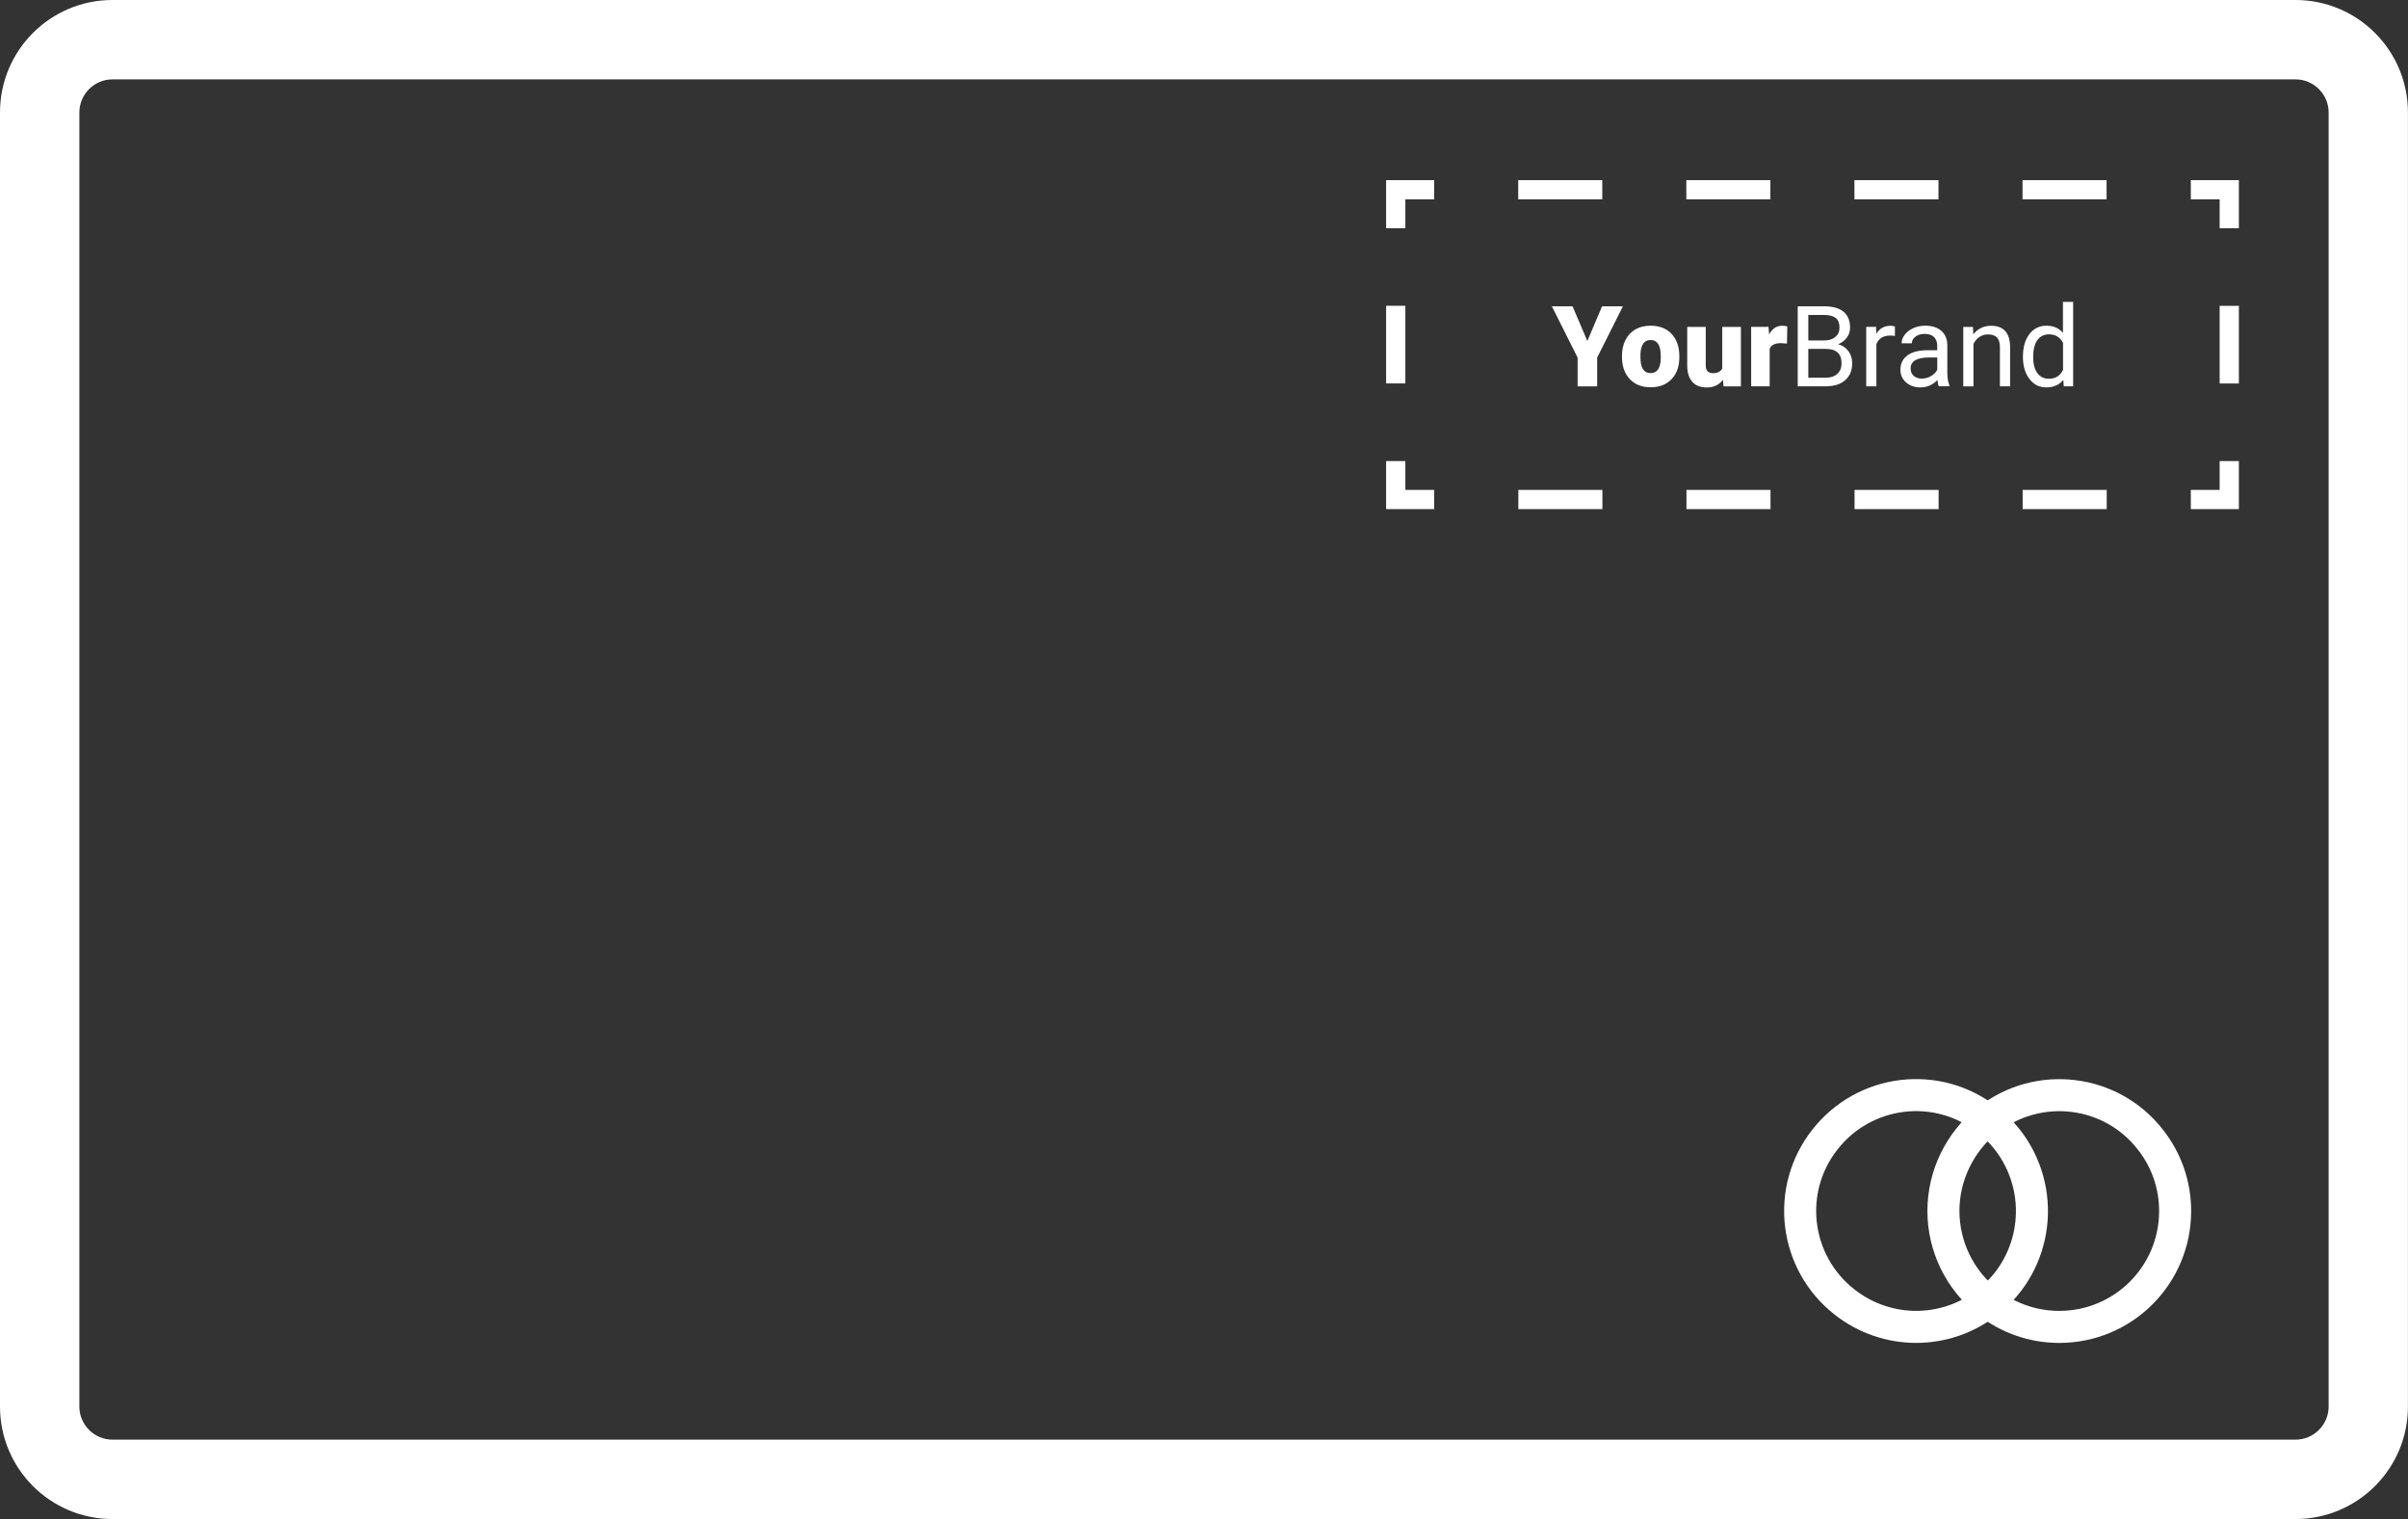
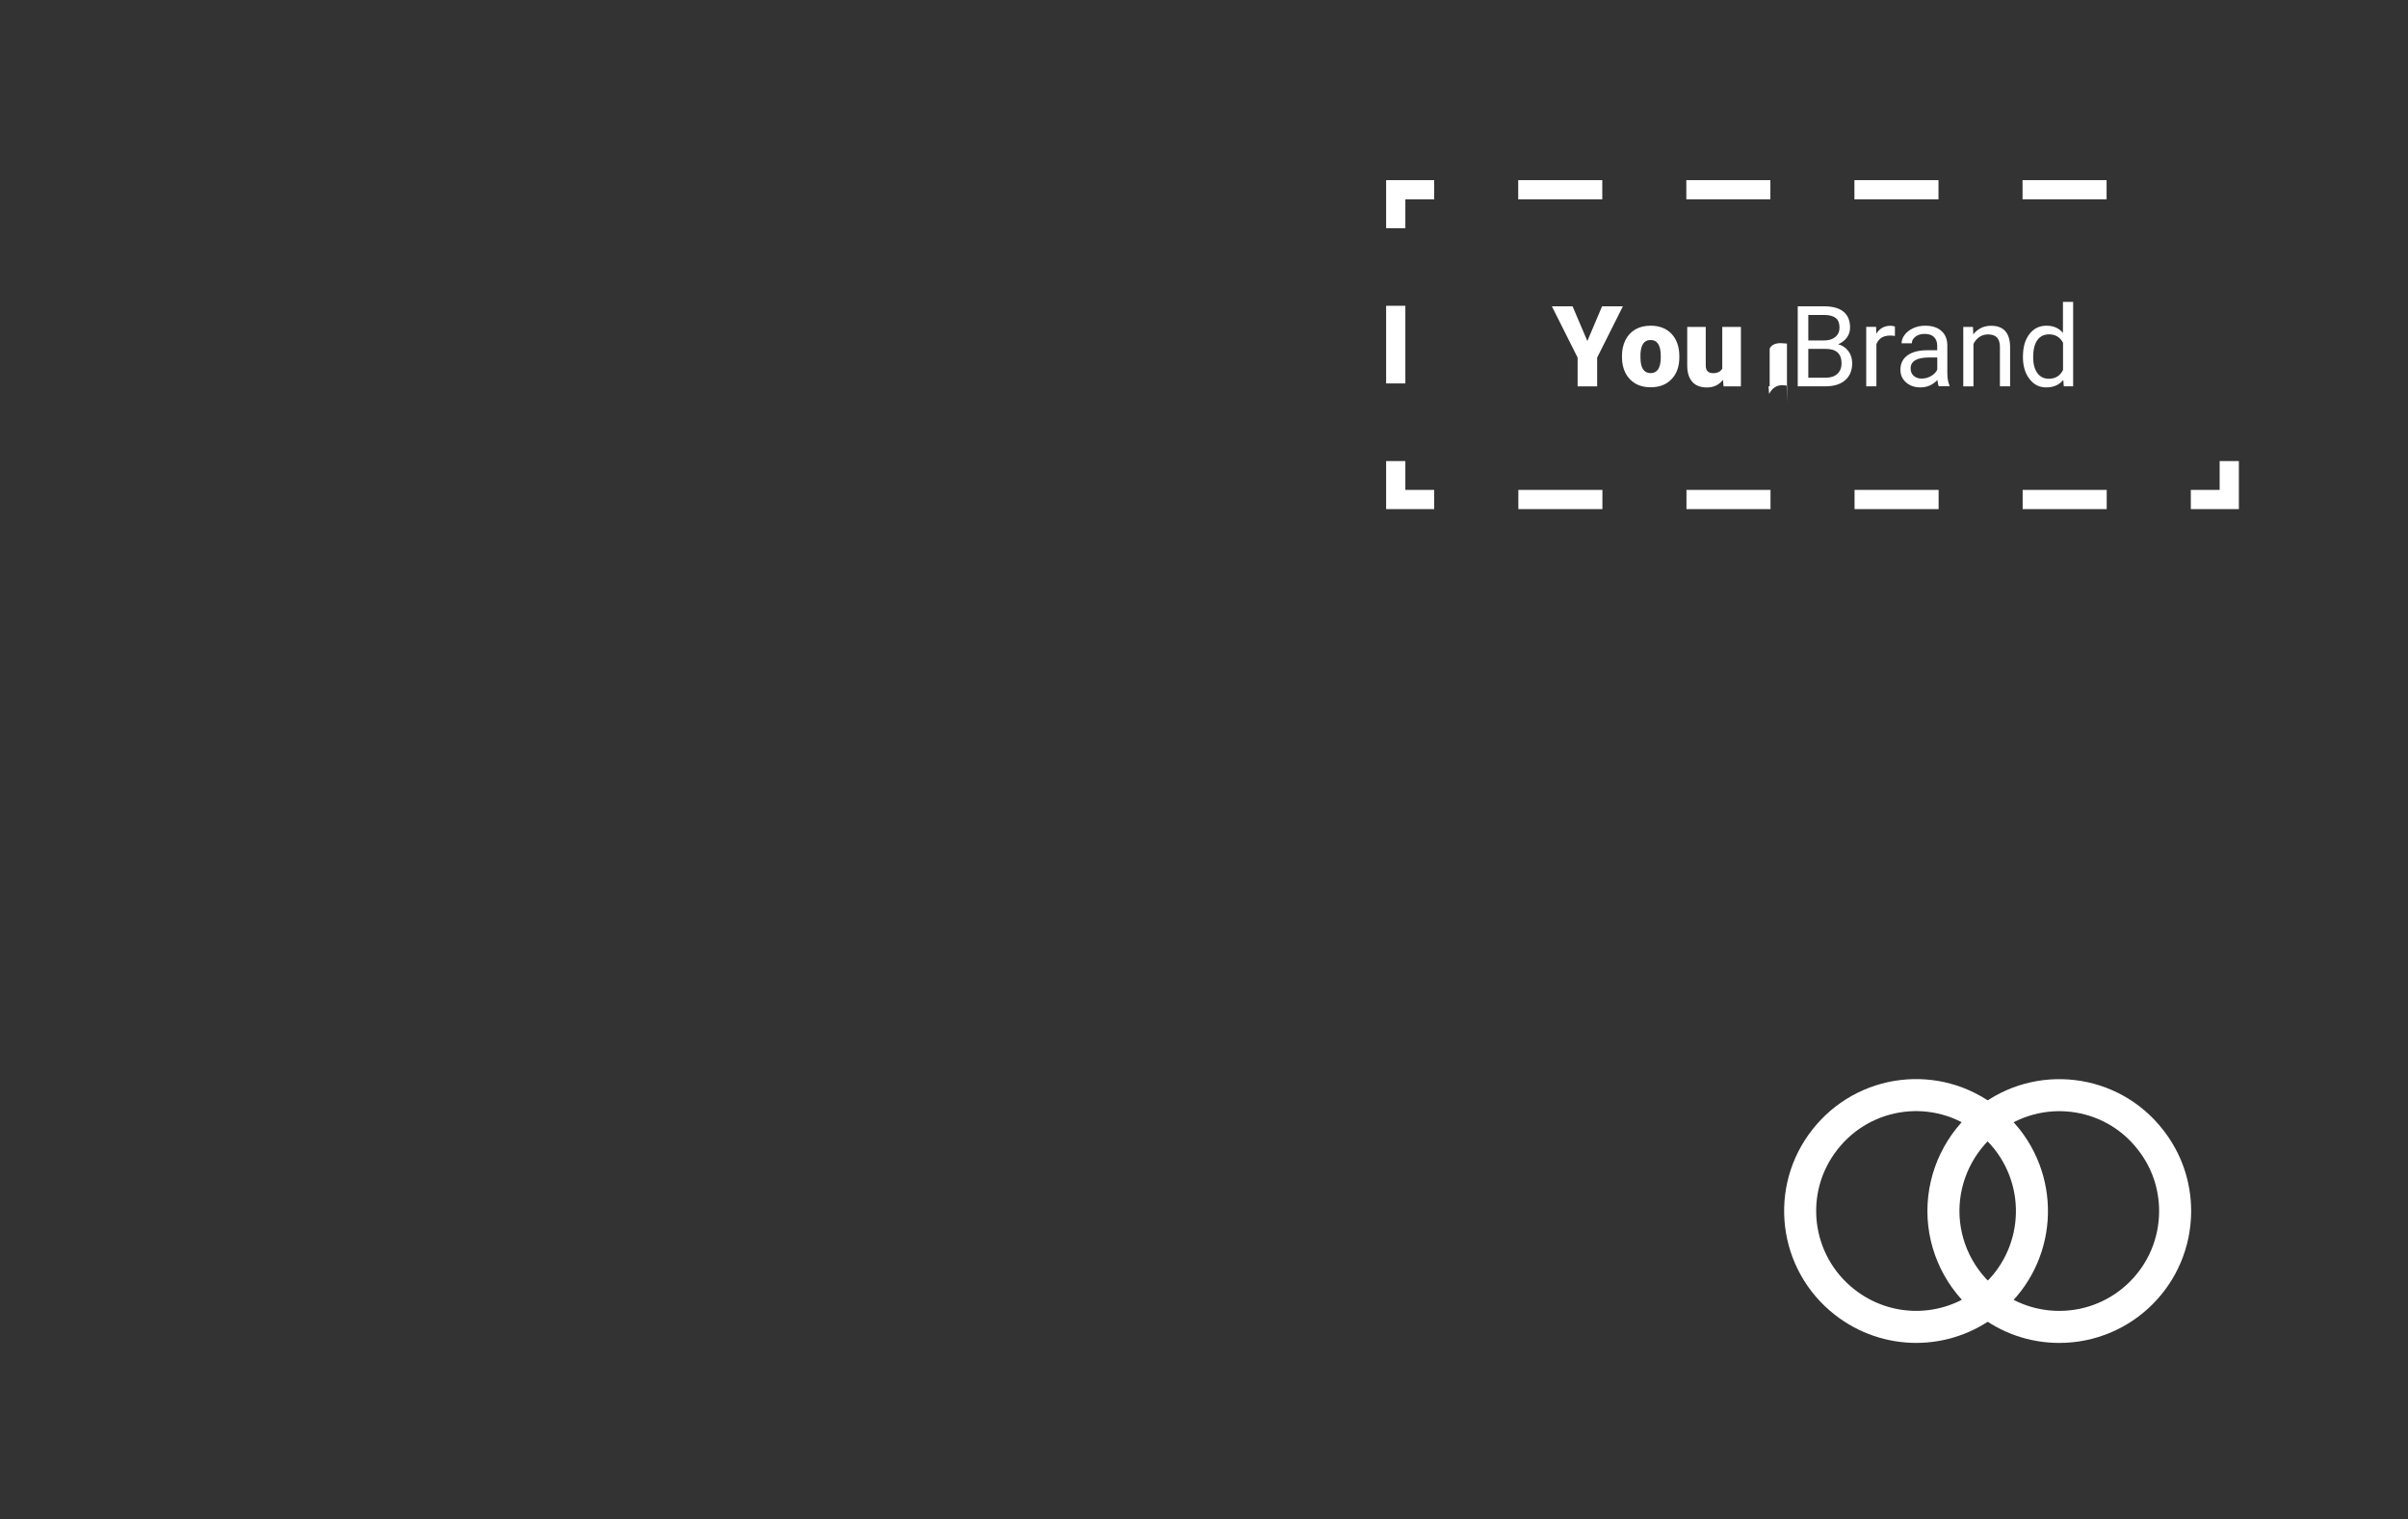
<svg xmlns="http://www.w3.org/2000/svg" id="Layer_6" data-name="Layer 6" viewBox="0 0 375.88 237.12">
  <rect x="0" y="0" width="375.88" height="237.12" fill="#333333" stroke="none" />
  <defs>
    <style>
      .cls-1 {
        stroke-dasharray: 12.12 12.12;
      }

      .cls-1, .cls-2, .cls-3, .cls-4 {
        fill: none;
        stroke: #fff;
        stroke-miterlimit: 10;
      }

      .cls-1, .cls-3, .cls-4 {
        stroke-width: 3px;
      }

      .cls-2 {
        stroke-width: 5px;
      }

      .cls-4 {
        stroke-dasharray: 13.12 13.12;
      }

      .cls-5 {
        fill: #fff;
      }
    </style>
  </defs>
  <g>
-     <path class="cls-5" d="M358.32,12.39c2.85,0,5.17,2.32,5.17,5.17v201.99c0,2.85-2.32,5.17-5.17,5.17H17.56c-2.85,0-5.17-2.32-5.17-5.17V17.56c0-2.85,2.32-5.17,5.17-5.17h340.75M358.32,0H17.56C7.86,0,0,7.86,0,17.56v201.99c0,9.7,7.86,17.56,17.56,17.56h340.75c9.7,0,17.56-7.86,17.56-17.56V17.56c0-9.7-7.86-17.56-17.56-17.56h0Z" />
    <g>
      <path class="cls-2" d="M303.36,189.03c0-5.53,2.56-10.8,6.88-14.22-7.84-6.18-19.19-4.82-25.37,3.06-6.18,7.84-4.82,19.19,3.06,25.37,6.58,5.17,15.78,5.17,22.36,0-4.37-3.42-6.93-8.69-6.93-14.22Z" />
      <path class="cls-2" d="M339.53,189.03c0,10-8.09,18.09-18.09,18.09-4.07,0-7.99-1.36-11.15-3.87,7.84-6.18,9.19-17.53,3.01-25.42-.9-1.11-1.91-2.16-3.01-3.01,7.84-6.18,19.24-4.82,25.37,3.06,2.51,3.17,3.87,7.08,3.87,11.15Z" />
    </g>
  </g>
  <g>
    <path class="cls-5" d="M247.78,53.23l2.3-5.42h3.25l-4.02,8.01v4.49h-3.05v-4.49l-4.02-8.01h3.23l2.31,5.42Z" />
    <path class="cls-5" d="M253.18,55.57c0-.93.18-1.75.54-2.48.36-.72.88-1.28,1.55-1.67.67-.39,1.47-.58,2.38-.58,1.39,0,2.49.43,3.29,1.29.8.86,1.2,2.03,1.2,3.51v.1c0,1.45-.4,2.6-1.21,3.44-.8.85-1.89,1.27-3.26,1.27s-2.38-.4-3.18-1.19c-.8-.79-1.23-1.87-1.3-3.22v-.49ZM256.07,55.75c0,.86.13,1.49.4,1.89.27.4.67.6,1.19.6,1.03,0,1.56-.79,1.58-2.38v-.29c0-1.66-.53-2.5-1.6-2.5-.97,0-1.49.72-1.57,2.15v.52Z" />
    <path class="cls-5" d="M268.94,59.3c-.61.78-1.44,1.18-2.48,1.18s-1.79-.3-2.31-.89c-.52-.59-.78-1.44-.78-2.55v-6.01h2.89v6.03c0,.8.39,1.19,1.16,1.19.66,0,1.14-.24,1.42-.71v-6.51h2.91v9.28h-2.71l-.09-1Z" />
-     <path class="cls-5" d="M278.94,53.63l-.95-.07c-.91,0-1.49.29-1.75.86v5.88h-2.89v-9.28h2.71l.09,1.19c.49-.91,1.16-1.36,2.03-1.36.31,0,.58.03.81.1l-.05,2.69Z" />
+     <path class="cls-5" d="M278.94,53.63l-.95-.07c-.91,0-1.49.29-1.75.86v5.88h-2.89h2.71l.09,1.19c.49-.91,1.16-1.36,2.03-1.36.31,0,.58.03.81.1l-.05,2.69Z" />
    <path class="cls-5" d="M280.62,60.3v-12.49h4.08c1.36,0,2.38.28,3.06.84.68.56,1.03,1.39,1.03,2.49,0,.58-.17,1.1-.5,1.55-.33.45-.78.8-1.36,1.04.67.19,1.21.55,1.6,1.08.39.53.59,1.16.59,1.89,0,1.12-.36,2-1.09,2.64-.73.64-1.75.96-3.08.96h-4.33ZM282.27,53.14h2.49c.72,0,1.3-.18,1.73-.54.43-.36.65-.85.65-1.47,0-.69-.2-1.19-.6-1.5-.4-.31-1.01-.47-1.83-.47h-2.44v3.98ZM282.27,54.46v4.5h2.72c.77,0,1.37-.2,1.81-.6.44-.4.66-.95.66-1.64,0-1.5-.82-2.26-2.45-2.26h-2.75Z" />
    <path class="cls-5" d="M295.8,52.44c-.24-.04-.5-.06-.78-.06-1.04,0-1.75.44-2.12,1.33v6.59h-1.59v-9.28h1.54l.03,1.07c.52-.83,1.26-1.24,2.21-1.24.31,0,.54.04.7.12v1.48Z" />
    <path class="cls-5" d="M302.64,60.3c-.09-.18-.17-.51-.22-.98-.74.77-1.62,1.15-2.64,1.15-.92,0-1.67-.26-2.25-.78-.59-.52-.88-1.17-.88-1.97,0-.97.37-1.72,1.1-2.25.73-.53,1.77-.8,3.1-.8h1.54v-.73c0-.55-.17-1-.5-1.33-.33-.33-.82-.49-1.47-.49-.57,0-1.04.14-1.42.43-.38.29-.57.63-.57,1.04h-1.6c0-.46.16-.91.49-1.34.33-.43.78-.77,1.34-1.03.56-.25,1.18-.38,1.86-.38,1.07,0,1.91.27,2.51.8.61.53.92,1.27.94,2.21v4.27c0,.85.11,1.53.33,2.03v.14h-1.66ZM300.01,59.09c.5,0,.97-.13,1.42-.39s.77-.59.97-1v-1.9h-1.24c-1.94,0-2.92.57-2.92,1.71,0,.5.17.89.5,1.17.33.28.76.42,1.28.42Z" />
    <path class="cls-5" d="M307.97,51.02l.05,1.17c.71-.89,1.64-1.34,2.78-1.34,1.96,0,2.95,1.11,2.97,3.32v6.13h-1.59v-6.14c0-.67-.16-1.16-.46-1.48-.3-.32-.77-.48-1.4-.48-.51,0-.97.14-1.36.41-.39.27-.69.63-.91,1.08v6.62h-1.59v-9.28h1.5Z" />
    <path class="cls-5" d="M315.78,55.58c0-1.42.34-2.57,1.01-3.44.67-.87,1.56-1.3,2.65-1.3s1.95.37,2.58,1.12v-4.84h1.59v13.18h-1.46l-.08-1c-.63.78-1.52,1.17-2.65,1.17s-1.95-.44-2.63-1.32c-.68-.88-1.02-2.03-1.02-3.45v-.12ZM317.37,55.76c0,1.05.22,1.88.65,2.47.43.59,1.04.89,1.8.89,1.01,0,1.74-.45,2.21-1.36v-4.26c-.47-.88-1.2-1.31-2.19-1.31-.78,0-1.38.3-1.82.9-.43.6-.65,1.49-.65,2.67Z" />
  </g>
  <g>
    <polyline class="cls-3" points="347.98 71.97 347.98 77.97 341.98 77.97" />
    <line class="cls-4" x1="328.85" y1="77.97" x2="230.43" y2="77.97" />
    <polyline class="cls-3" points="223.87 77.97 217.87 77.97 217.87 71.97" />
    <line class="cls-1" x1="217.87" y1="59.85" x2="217.87" y2="41.68" />
    <polyline class="cls-3" points="217.87 35.62 217.87 29.62 223.87 29.62" />
    <line class="cls-4" x1="236.99" y1="29.62" x2="335.42" y2="29.62" />
-     <polyline class="cls-3" points="341.98 29.62 347.98 29.62 347.98 35.62" />
-     <line class="cls-1" x1="347.98" y1="47.74" x2="347.98" y2="65.91" />
  </g>
</svg>